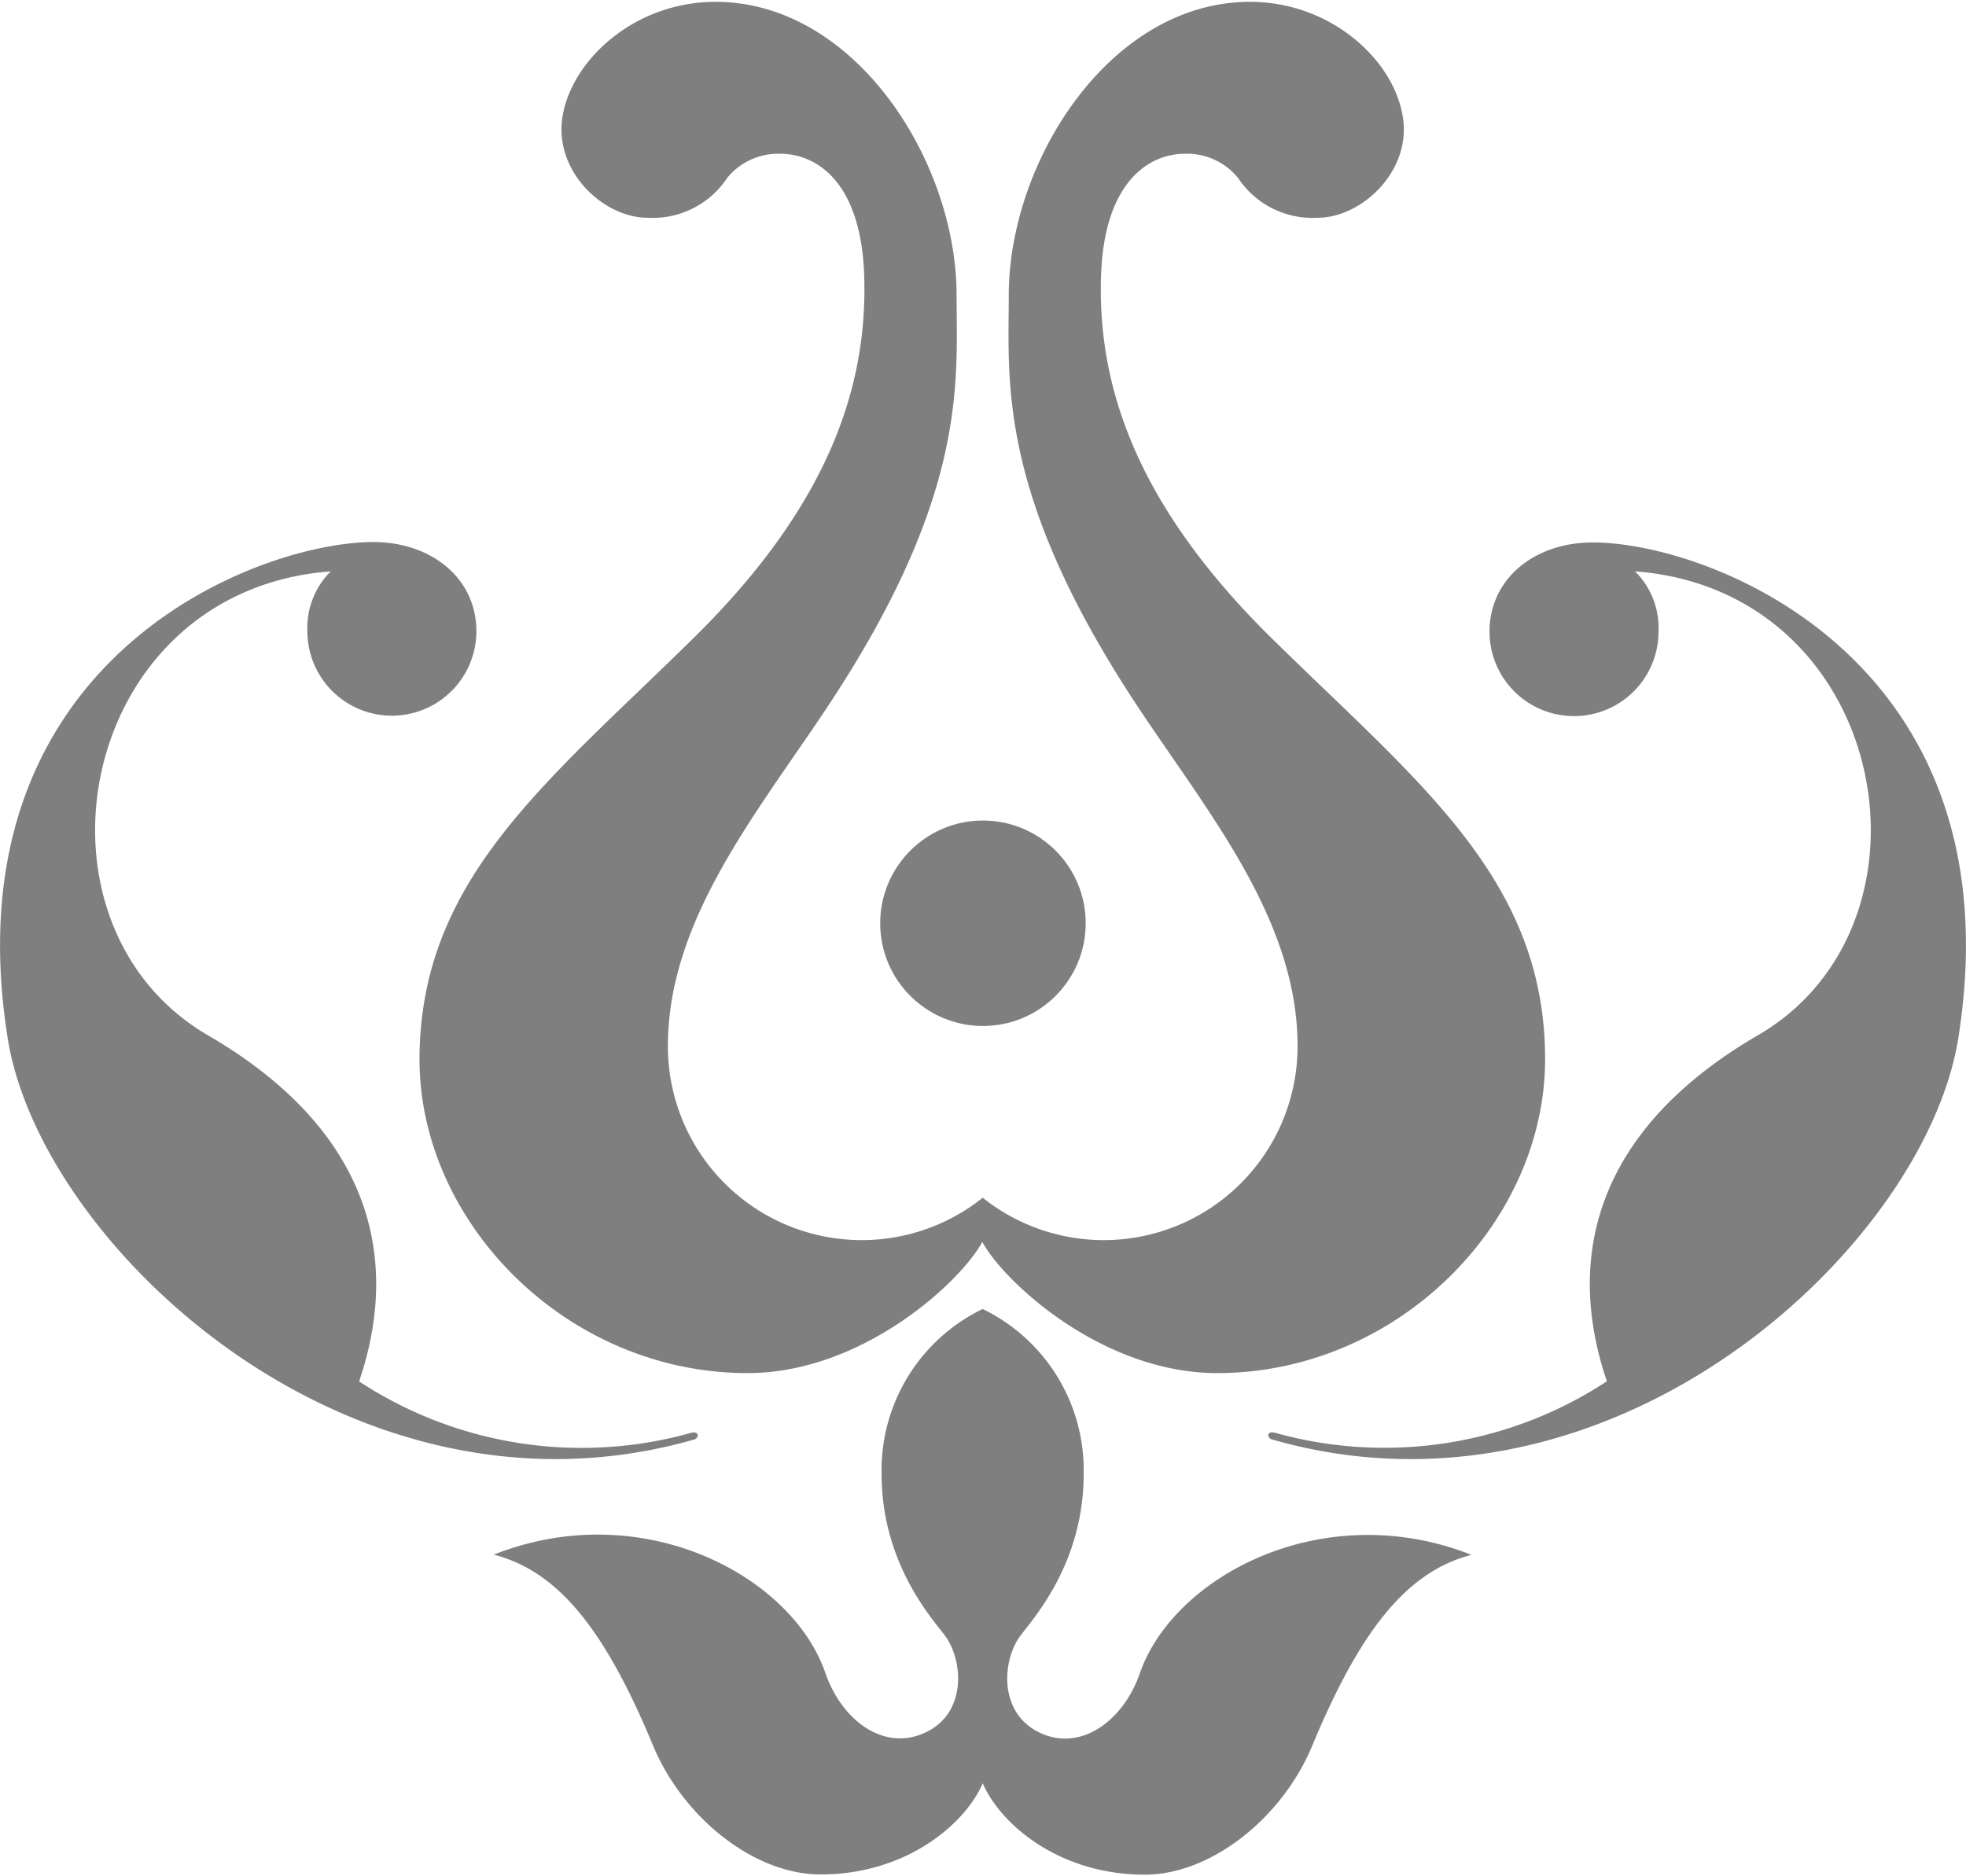
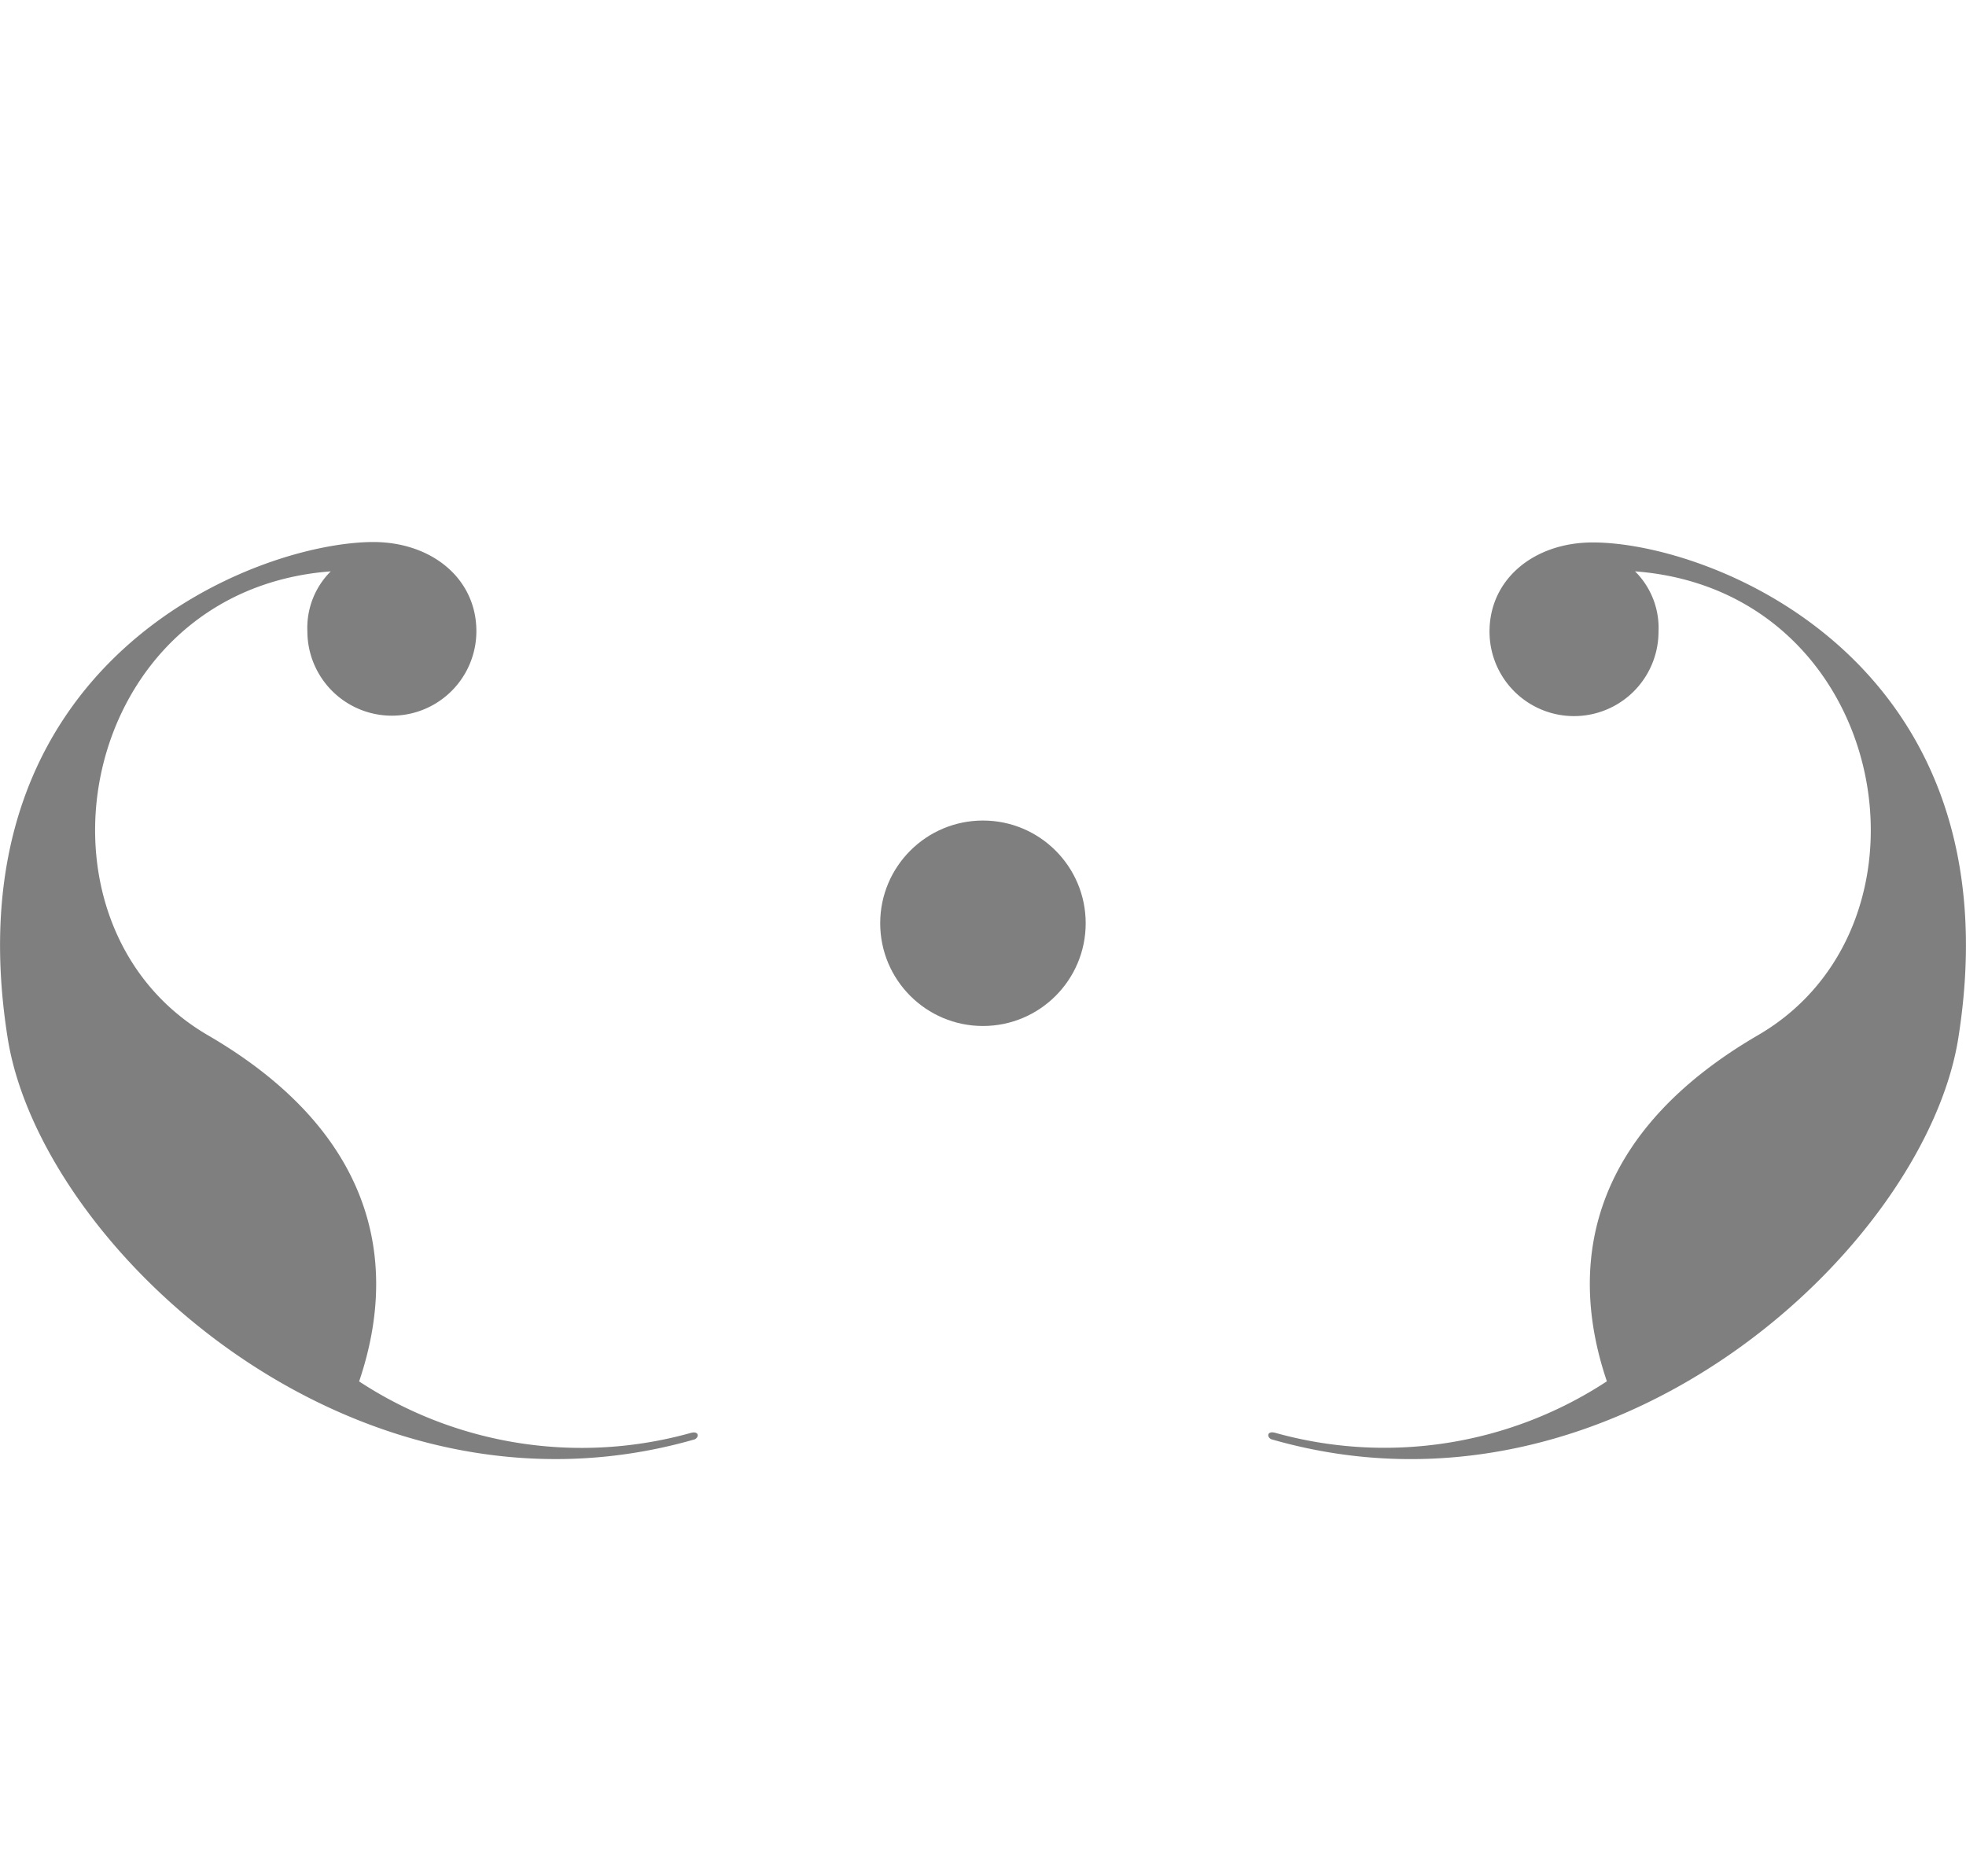
<svg xmlns="http://www.w3.org/2000/svg" version="1.1" width="44" height="42">
  <svg viewBox="0 0 184.27 175.55" width="44" height="42" x="0" y="0">
    <defs>
      <style>.cls-1{opacity:0.5;}</style>
    </defs>
    <title>Element 18</title>
    <g id="Ebene_2" data-name="Ebene 2">
      <g id="Ebene_1-2" data-name="Ebene 1">
        <g class="cls-1">
          <circle cx="92.13" cy="86.38" r="9.63" />
-           <path d="M65.06,59.59C78,46.84,81.32,35.65,81,25.66c-.28-8.56-4.28-11.42-7.91-11.42a6.16,6.16,0,0,0-4.94,2.28,8.36,8.36,0,0,1-7.47,3.72c-4,0-8.61-4.15-8-9.19C53.38,5.61,59.37,0,67.06,0,80.12,0,89.66,14.9,89.66,27.52c0,8.13,1.12,18.75-12.3,38.87C70.77,76.28,62.6,86.16,62.6,97.91a18.17,18.17,0,0,0,29.51,14.2,18.17,18.17,0,0,0,29.51-14.2c0-11.75-8.18-21.63-14.77-31.52-13.42-20.13-12.3-30.75-12.3-38.87C94.55,14.9,104.09,0,117.16,0c7.69,0,13.68,5.61,14.36,11.05.63,5-4,9.19-8,9.19a8.36,8.36,0,0,1-7.47-3.72,6.16,6.16,0,0,0-4.94-2.28c-3.62,0-7.62,2.86-7.91,11.42-.33,10,3,21.18,15.92,33.93,13.84,13.62,25.7,22.62,25.7,39.53,0,15.37-13.84,29.43-30.75,29.43-10.76,0-20-8.57-22-12.3-2,3.73-11.23,12.3-22,12.3-16.91,0-30.75-14.06-30.75-29.43C39.37,82.21,51.23,73.21,65.06,59.59Z" />
-           <path d="M92.11,167c1.65,3.84,7.16,8.57,15.18,8.57,6.25,0,12.9-5.34,15.7-12.08,4.34-10.43,8.66-16.29,14.93-17.9-13.9-5.49-27.92,2-31.08,11.09-1.59,4.61-5.81,7.61-9.77,5.38-3.51-2-3.07-6.7-1.43-8.89,1.24-1.66,5.93-6.81,5.93-15.15a16.78,16.78,0,0,0-9.47-15.48A16.78,16.78,0,0,0,82.63,138c0,8.35,4.69,13.5,5.93,15.15,1.65,2.2,2.09,6.92-1.43,8.89-4,2.23-8.18-.77-9.77-5.38-3.15-9.14-17.17-16.59-31.08-11.09,6.27,1.61,10.6,7.47,14.93,17.9,2.8,6.73,9.45,12.08,15.7,12.08C84.94,175.55,90.46,170.83,92.11,167Z" />
          <path d="M31,53.39A7.47,7.47,0,0,0,28.81,59a7.92,7.92,0,0,0,15.84,0c0-4.94-4.19-8.36-9.68-8.36C23.89,50.68-4.88,61.79.72,97.15,3.8,116.63,33,144,65.12,134.76c.44-.22.39-.81-.38-.6a38,38,0,0,1-31.08-4.83c4.07-12,.72-23.79-14.17-32.45C1.5,86.41,7.2,55.19,31,53.39Z" />
          <path d="M153.25,53.39a7.47,7.47,0,0,1,2.2,5.65,7.92,7.92,0,0,1-15.84,0c0-4.94,4.19-8.36,9.68-8.36,11.09,0,39.86,11.1,34.26,46.46-3.09,19.49-32.28,46.89-64.4,37.61-.44-.22-.39-.81.38-.6a38,38,0,0,0,31.08-4.83c-4.07-12-.72-23.79,14.17-32.45C182.76,86.41,177.06,55.19,153.25,53.39Z" />
        </g>
      </g>
    </g>
  </svg>
</svg>